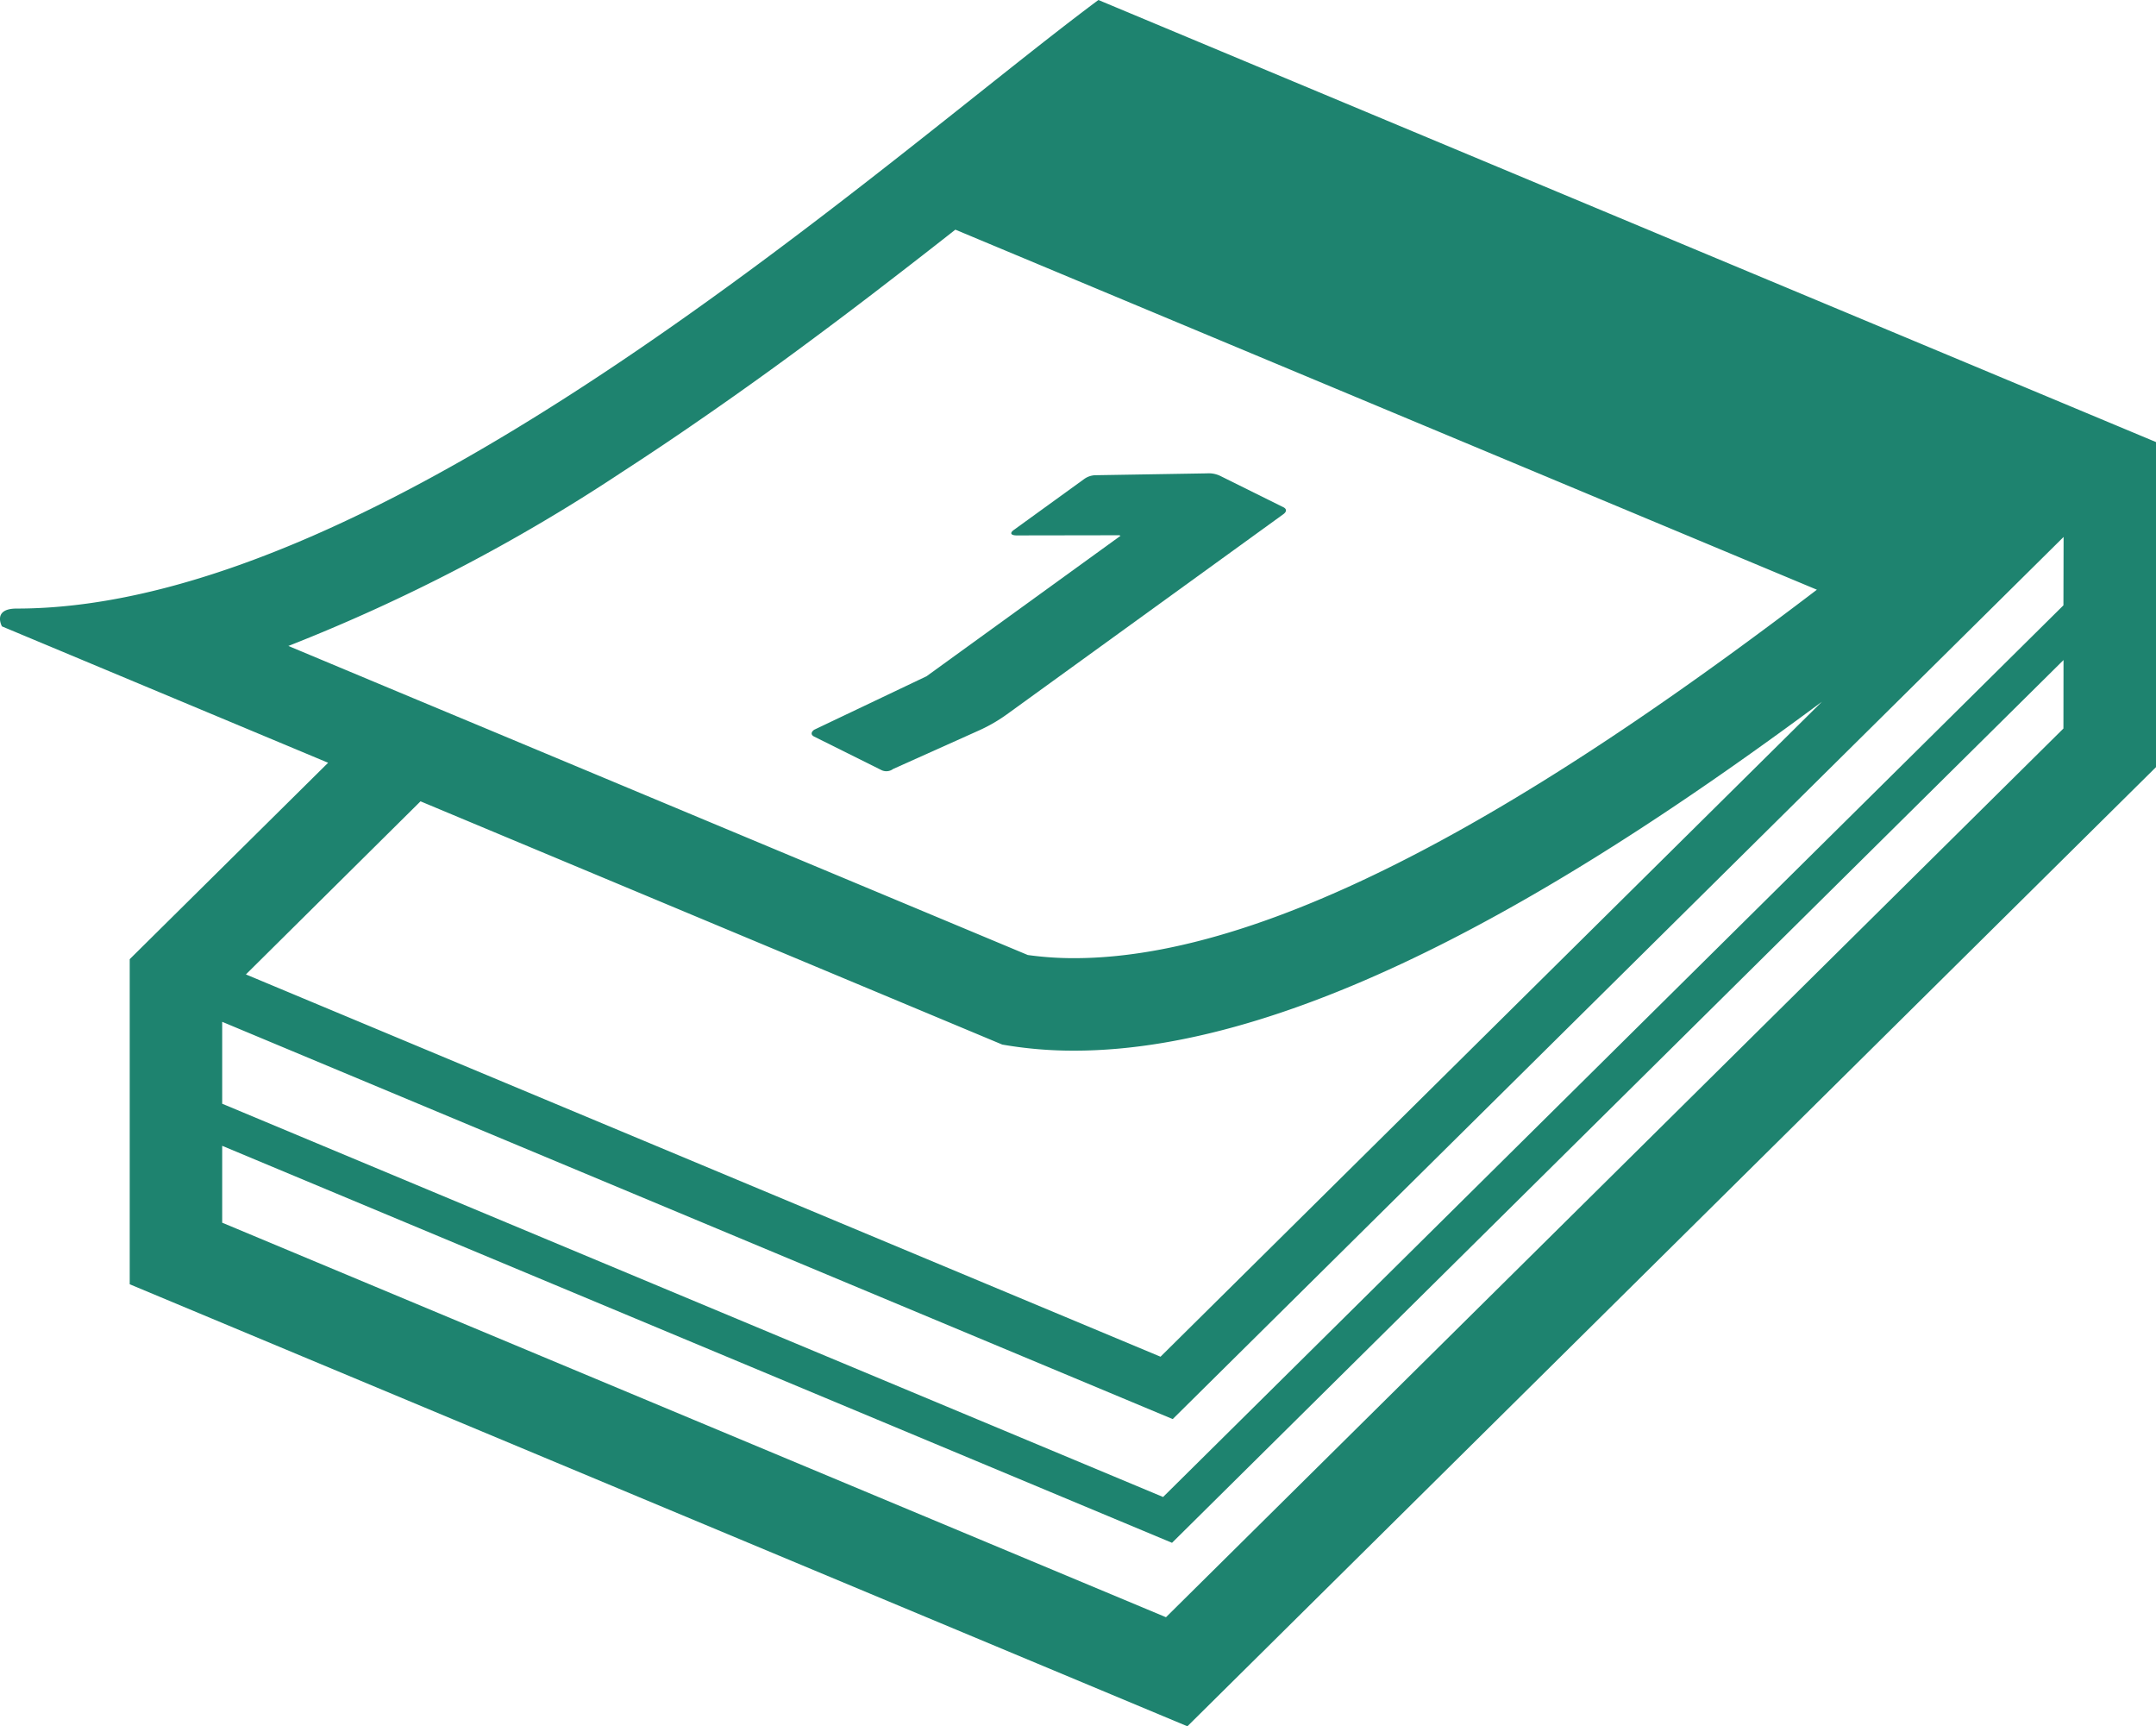
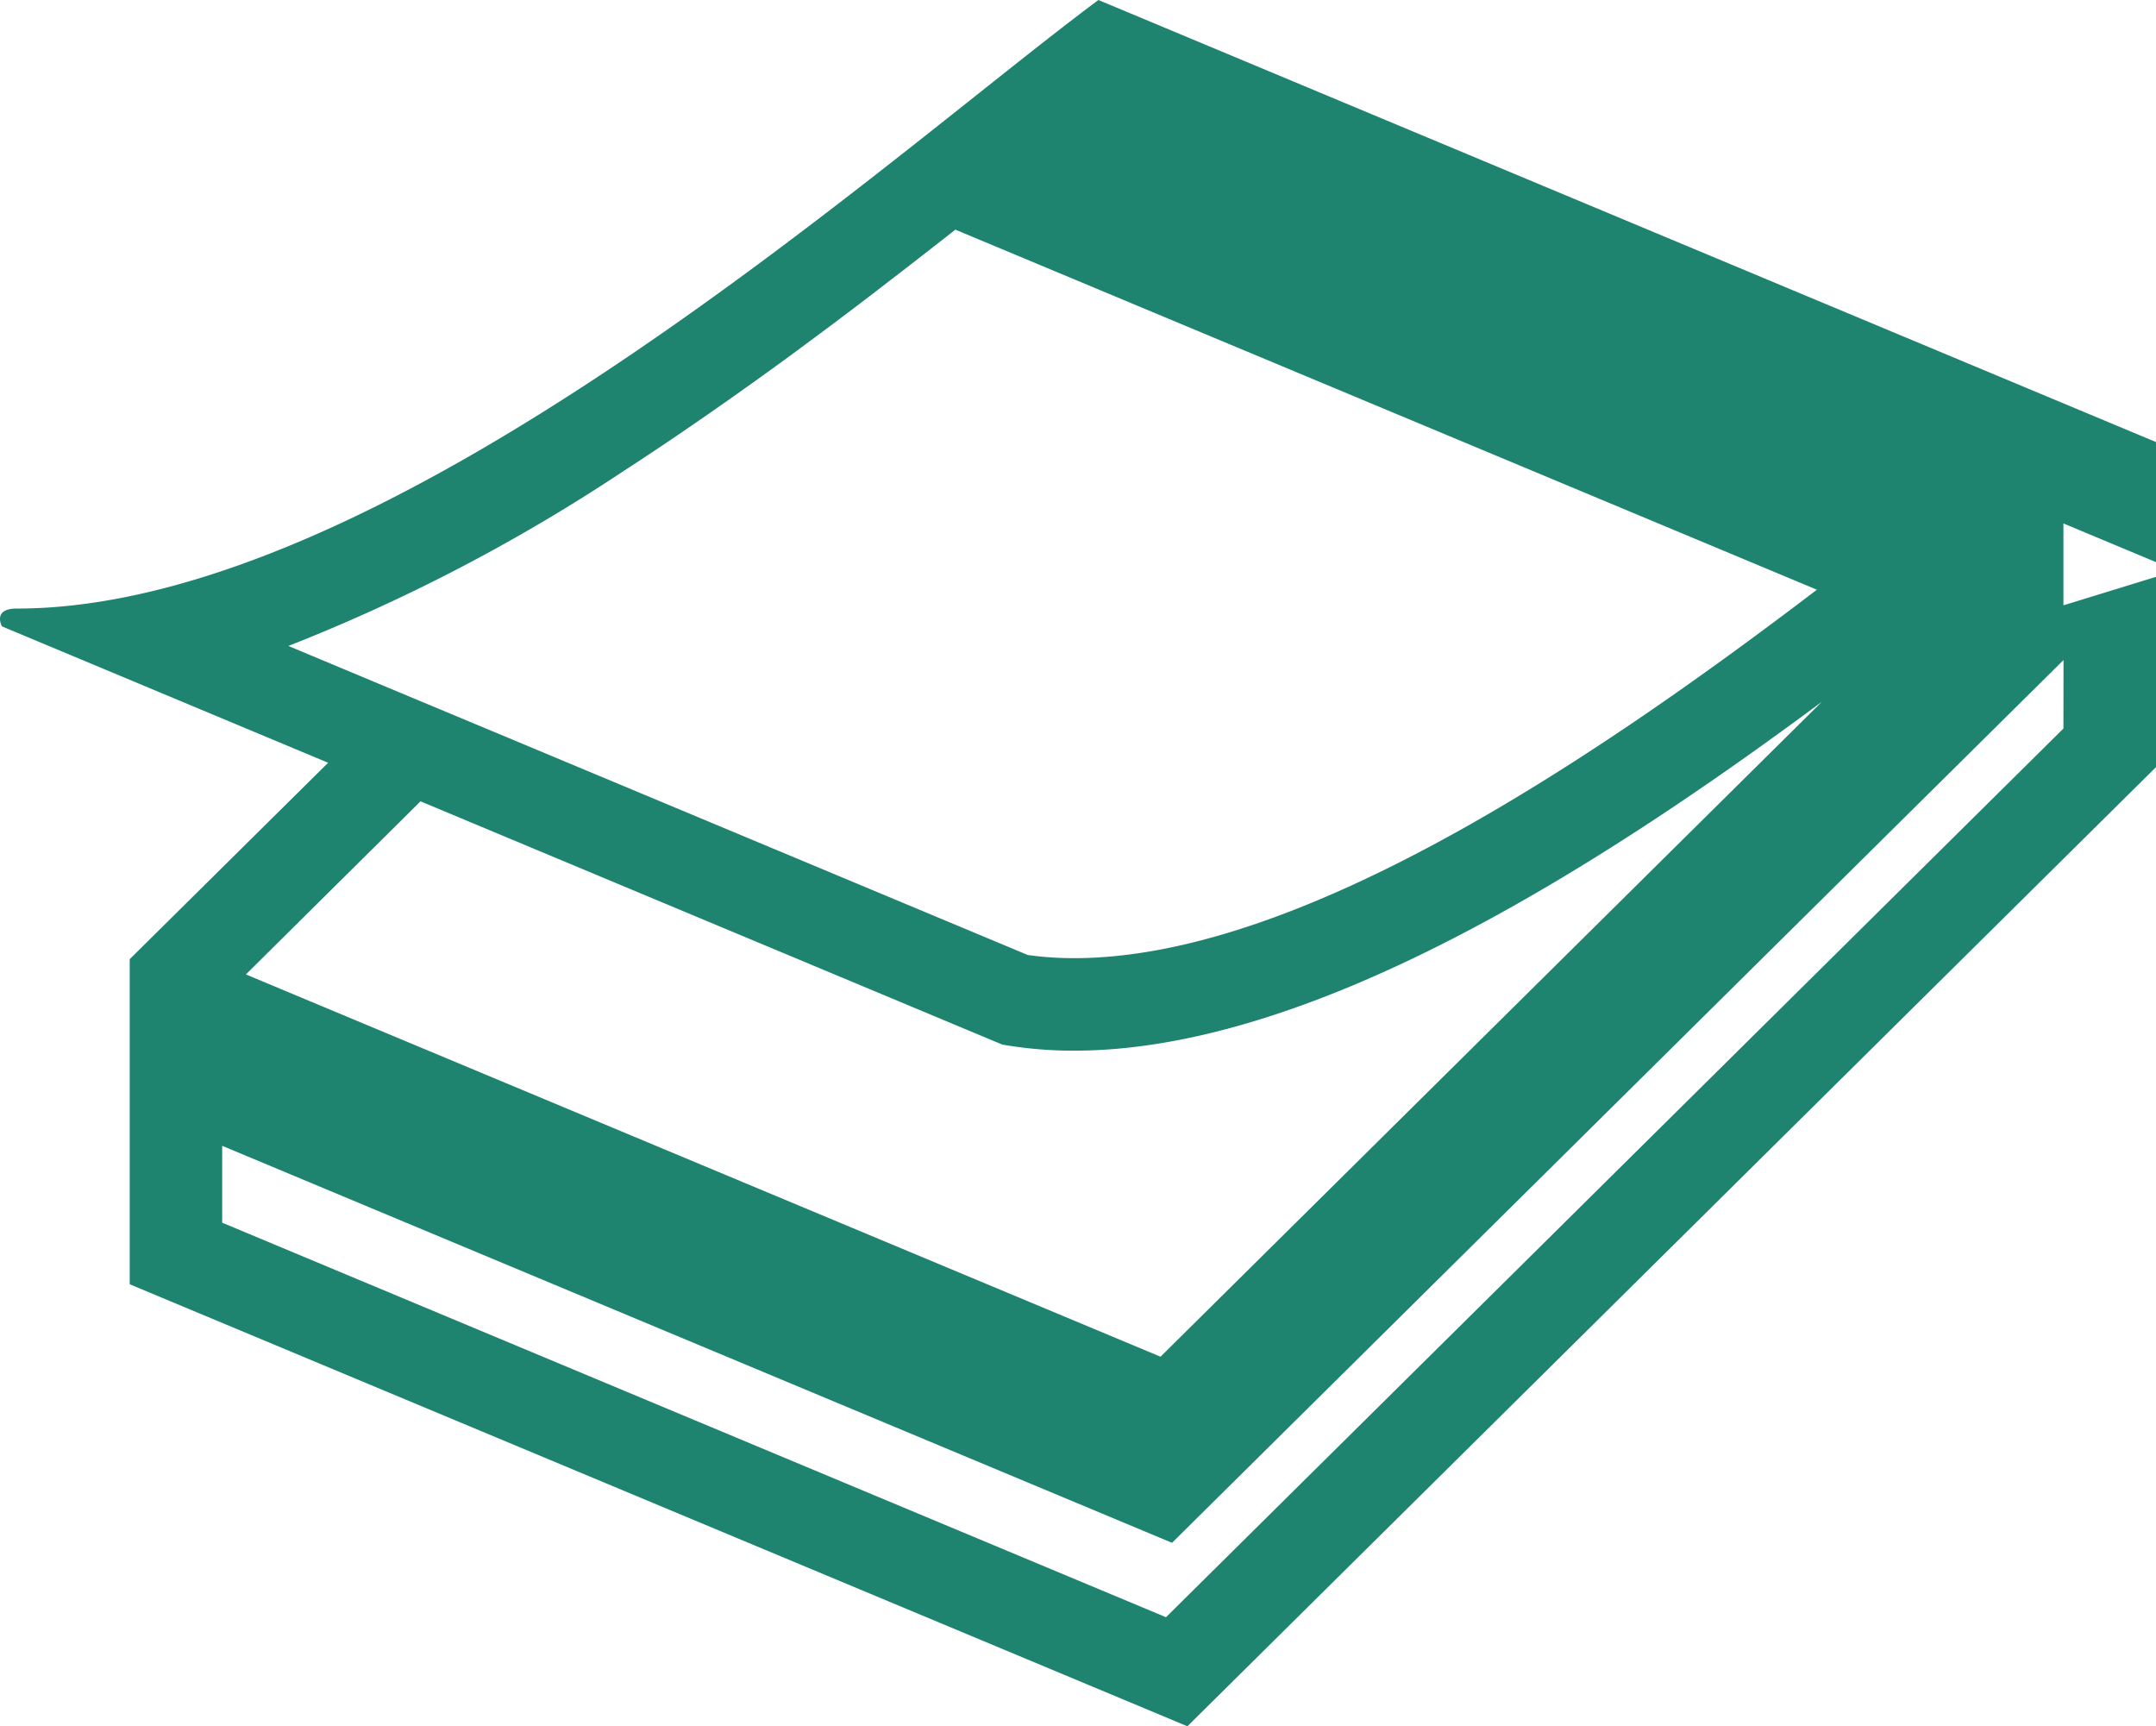
<svg xmlns="http://www.w3.org/2000/svg" width="117.476" height="94.046">
  <g data-name="日めくりカレンダーアイコン (2)" fill="#1e836f">
-     <path data-name="Path 442" d="M59.85 0C48.377 8.529 21.247 33.153.907 33.153c-1.339 0-.8.971-.8.971l17.772 7.429-10.811 10.7v17.71l57.631 24.08 52.782-52.257V24.084zM15.713 35.19a97 97 0 0018.139-9.447 166.176 166.176 0 004.358-2.921c.315-.218.629-.433.941-.653q2.087-1.457 4.1-2.937l.463-.342q1.955-1.443 3.826-2.875c.168-.13.337-.255.5-.385q2.068-1.587 4.016-3.119l46.943 19.615c-12.375 9.423-28.274 20.072-40.47 20.072a18 18 0 01-2.527-.172L26.79 39.818l-5.032-2.1zm7.2 8.464l31.7 13.252a22.552 22.552 0 003.916.331c12.757 0 28.183-9.685 40.743-19.008L63.234 73.91 13.399 53.084zm89.519-3.966l-48.9 48.414-51.425-21.493v-4.188l51.754 21.627 48.576-48.091zm0-6.711L63.374 81.552 12.107 60.128v-4.462l51.792 21.642 48.542-48.056z" />
-     <path data-name="Path 443" d="M48.049 41.963a.616.616 0 00.617-.072l4.681-2.1a8.652 8.652 0 001.515-.875L69.93 28.01c.185-.135.186-.285 0-.377l-3.438-1.705a1.451 1.451 0 00-.738-.14l-6.032.1a1.1 1.1 0 00-.647.207l-3.832 2.773c-.247.179-.155.3.152.3l5.6-.009.06.03-10.569 7.651-6.122 2.914c-.186.133-.186.285 0 .375z" />
+     <path data-name="Path 442" d="M59.85 0C48.377 8.529 21.247 33.153.907 33.153c-1.339 0-.8.971-.8.971l17.772 7.429-10.811 10.7v17.71l57.631 24.08 52.782-52.257V24.084zM15.713 35.19a97 97 0 0018.139-9.447 166.176 166.176 0 004.358-2.921c.315-.218.629-.433.941-.653q2.087-1.457 4.1-2.937l.463-.342q1.955-1.443 3.826-2.875c.168-.13.337-.255.5-.385q2.068-1.587 4.016-3.119l46.943 19.615c-12.375 9.423-28.274 20.072-40.47 20.072a18 18 0 01-2.527-.172L26.79 39.818l-5.032-2.1zm7.2 8.464l31.7 13.252a22.552 22.552 0 003.916.331c12.757 0 28.183-9.685 40.743-19.008L63.234 73.91 13.399 53.084zm89.519-3.966l-48.9 48.414-51.425-21.493v-4.188l51.754 21.627 48.576-48.091zm0-6.711v-4.462l51.792 21.642 48.542-48.056z" />
  </g>
</svg>